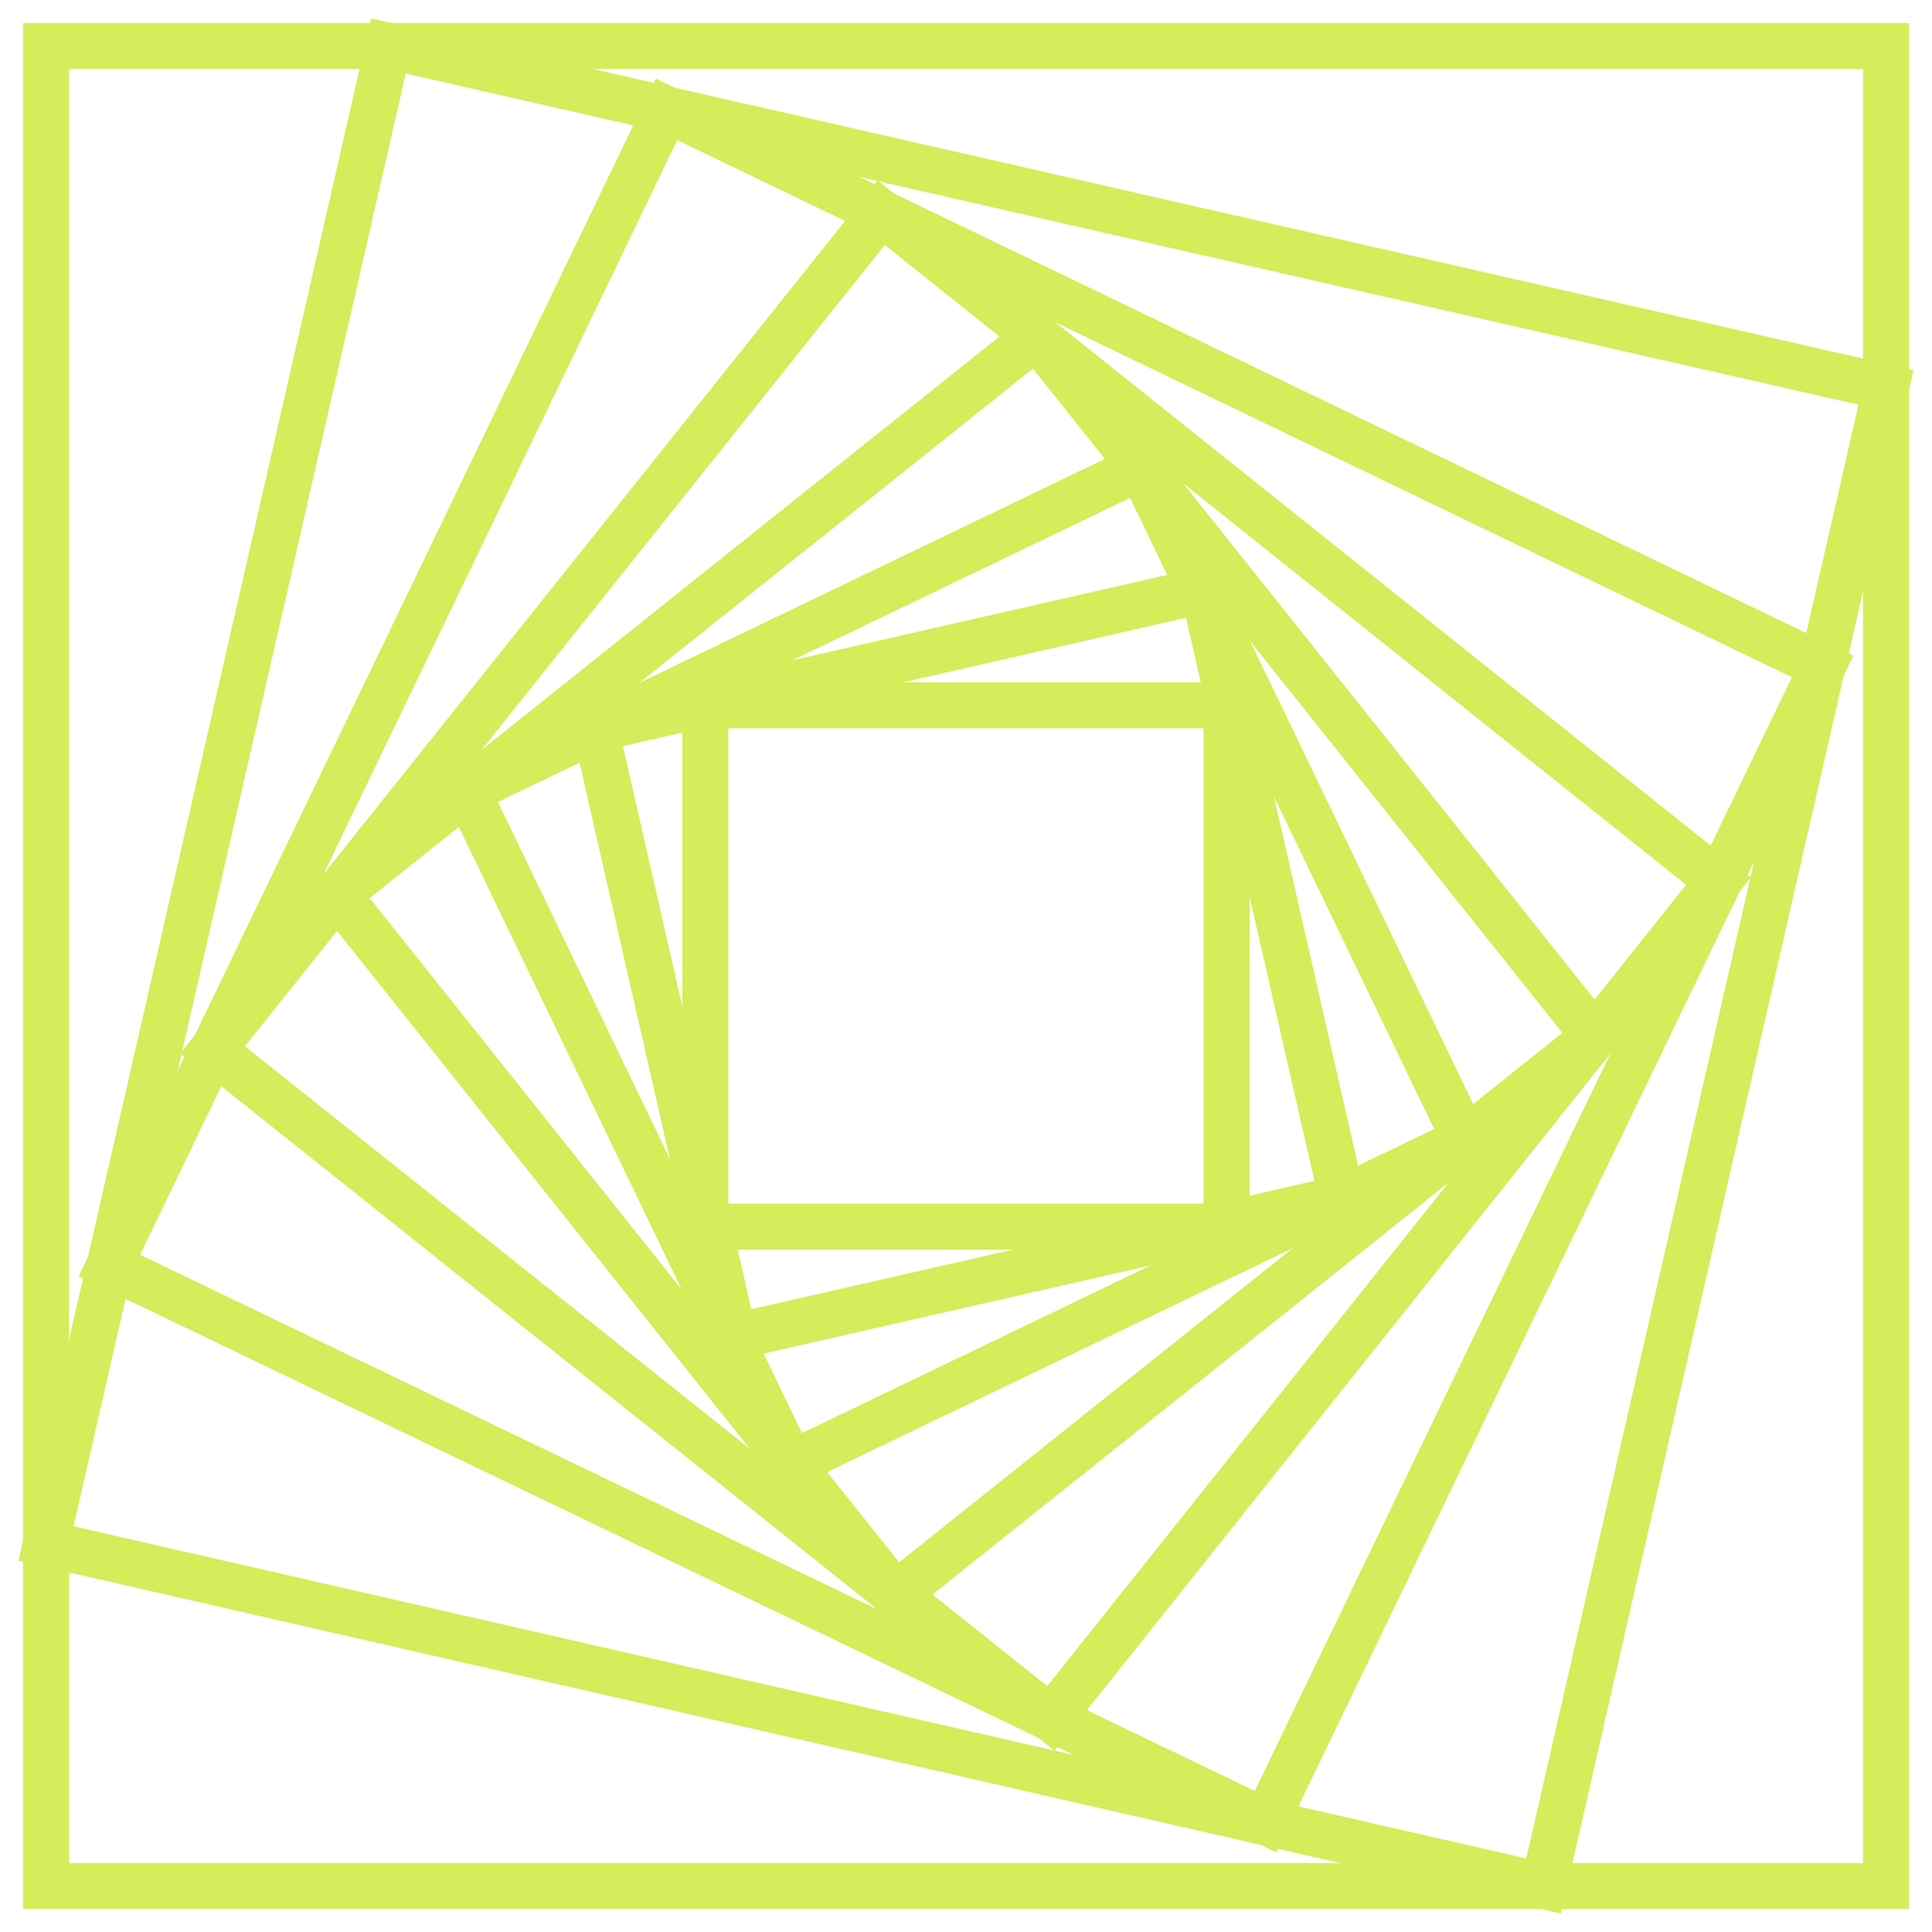
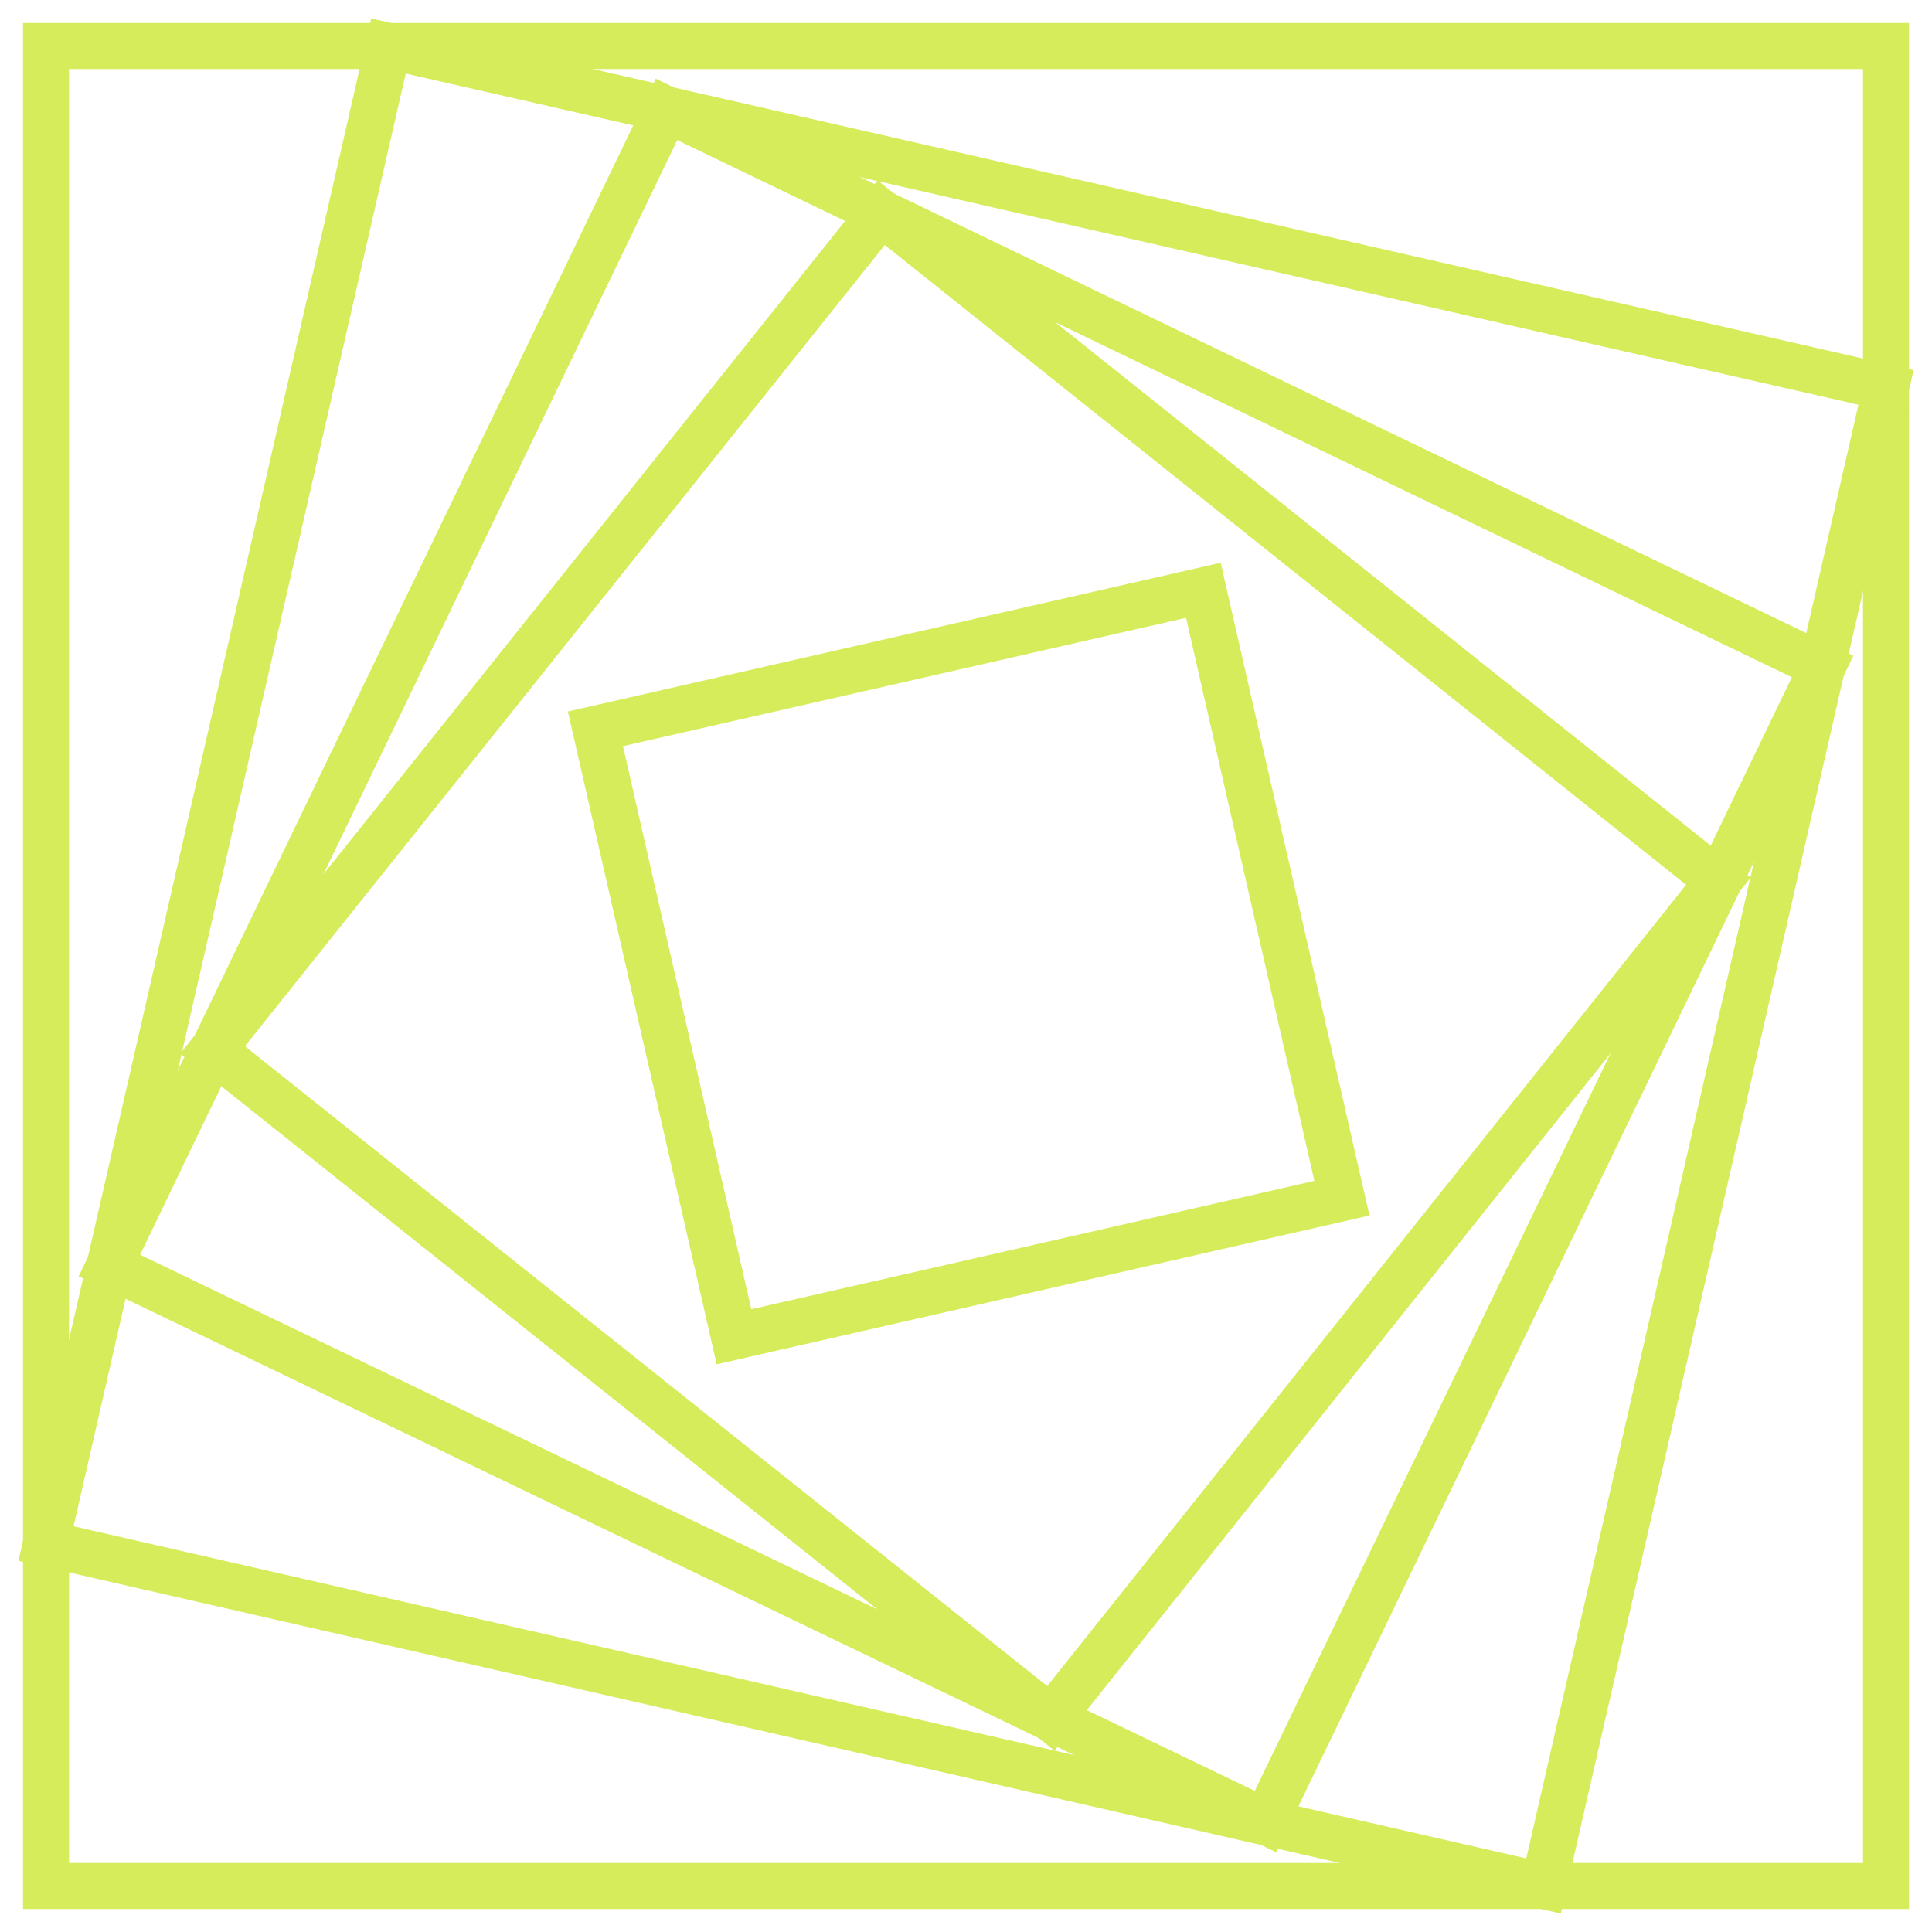
<svg xmlns="http://www.w3.org/2000/svg" width="42" height="42" viewBox="0 0 42 42" fill="none">
  <path d="M41 1H1V41H41V1Z" stroke="#D6EC5A" stroke-miterlimit="10" />
  <path d="M41 8.422L33.556 41L1 33.556L8.444 1L41 8.422Z" stroke="#D6EC5A" stroke-miterlimit="10" />
  <path d="M39.622 14.489L27.511 39.6L2.378 27.511L14.489 2.378L39.622 14.489Z" stroke="#D6EC5A" stroke-miterlimit="10" />
  <path d="M37.356 19.156L22.845 37.356L4.622 22.823L19.156 4.623L37.356 19.156Z" stroke="#D6EC5A" stroke-miterlimit="10" />
-   <path d="M34.667 22.533L19.467 34.667L7.334 19.444L22.534 7.311L34.667 22.533Z" stroke="#D6EC5A" stroke-miterlimit="10" />
-   <path d="M31.845 24.778L17.2 31.822L10.156 17.2L24.8 10.156L31.845 24.778Z" stroke="#D6EC5A" stroke-miterlimit="10" />
  <path d="M26.16 12.832L12.944 15.844L15.956 29.06L29.172 26.048L26.16 12.832Z" stroke="#D6EC5A" stroke-miterlimit="10" />
-   <path d="M26.666 15.333H15.333V26.666H26.666V15.333Z" stroke="#D6EC5A" stroke-miterlimit="10" />
</svg>